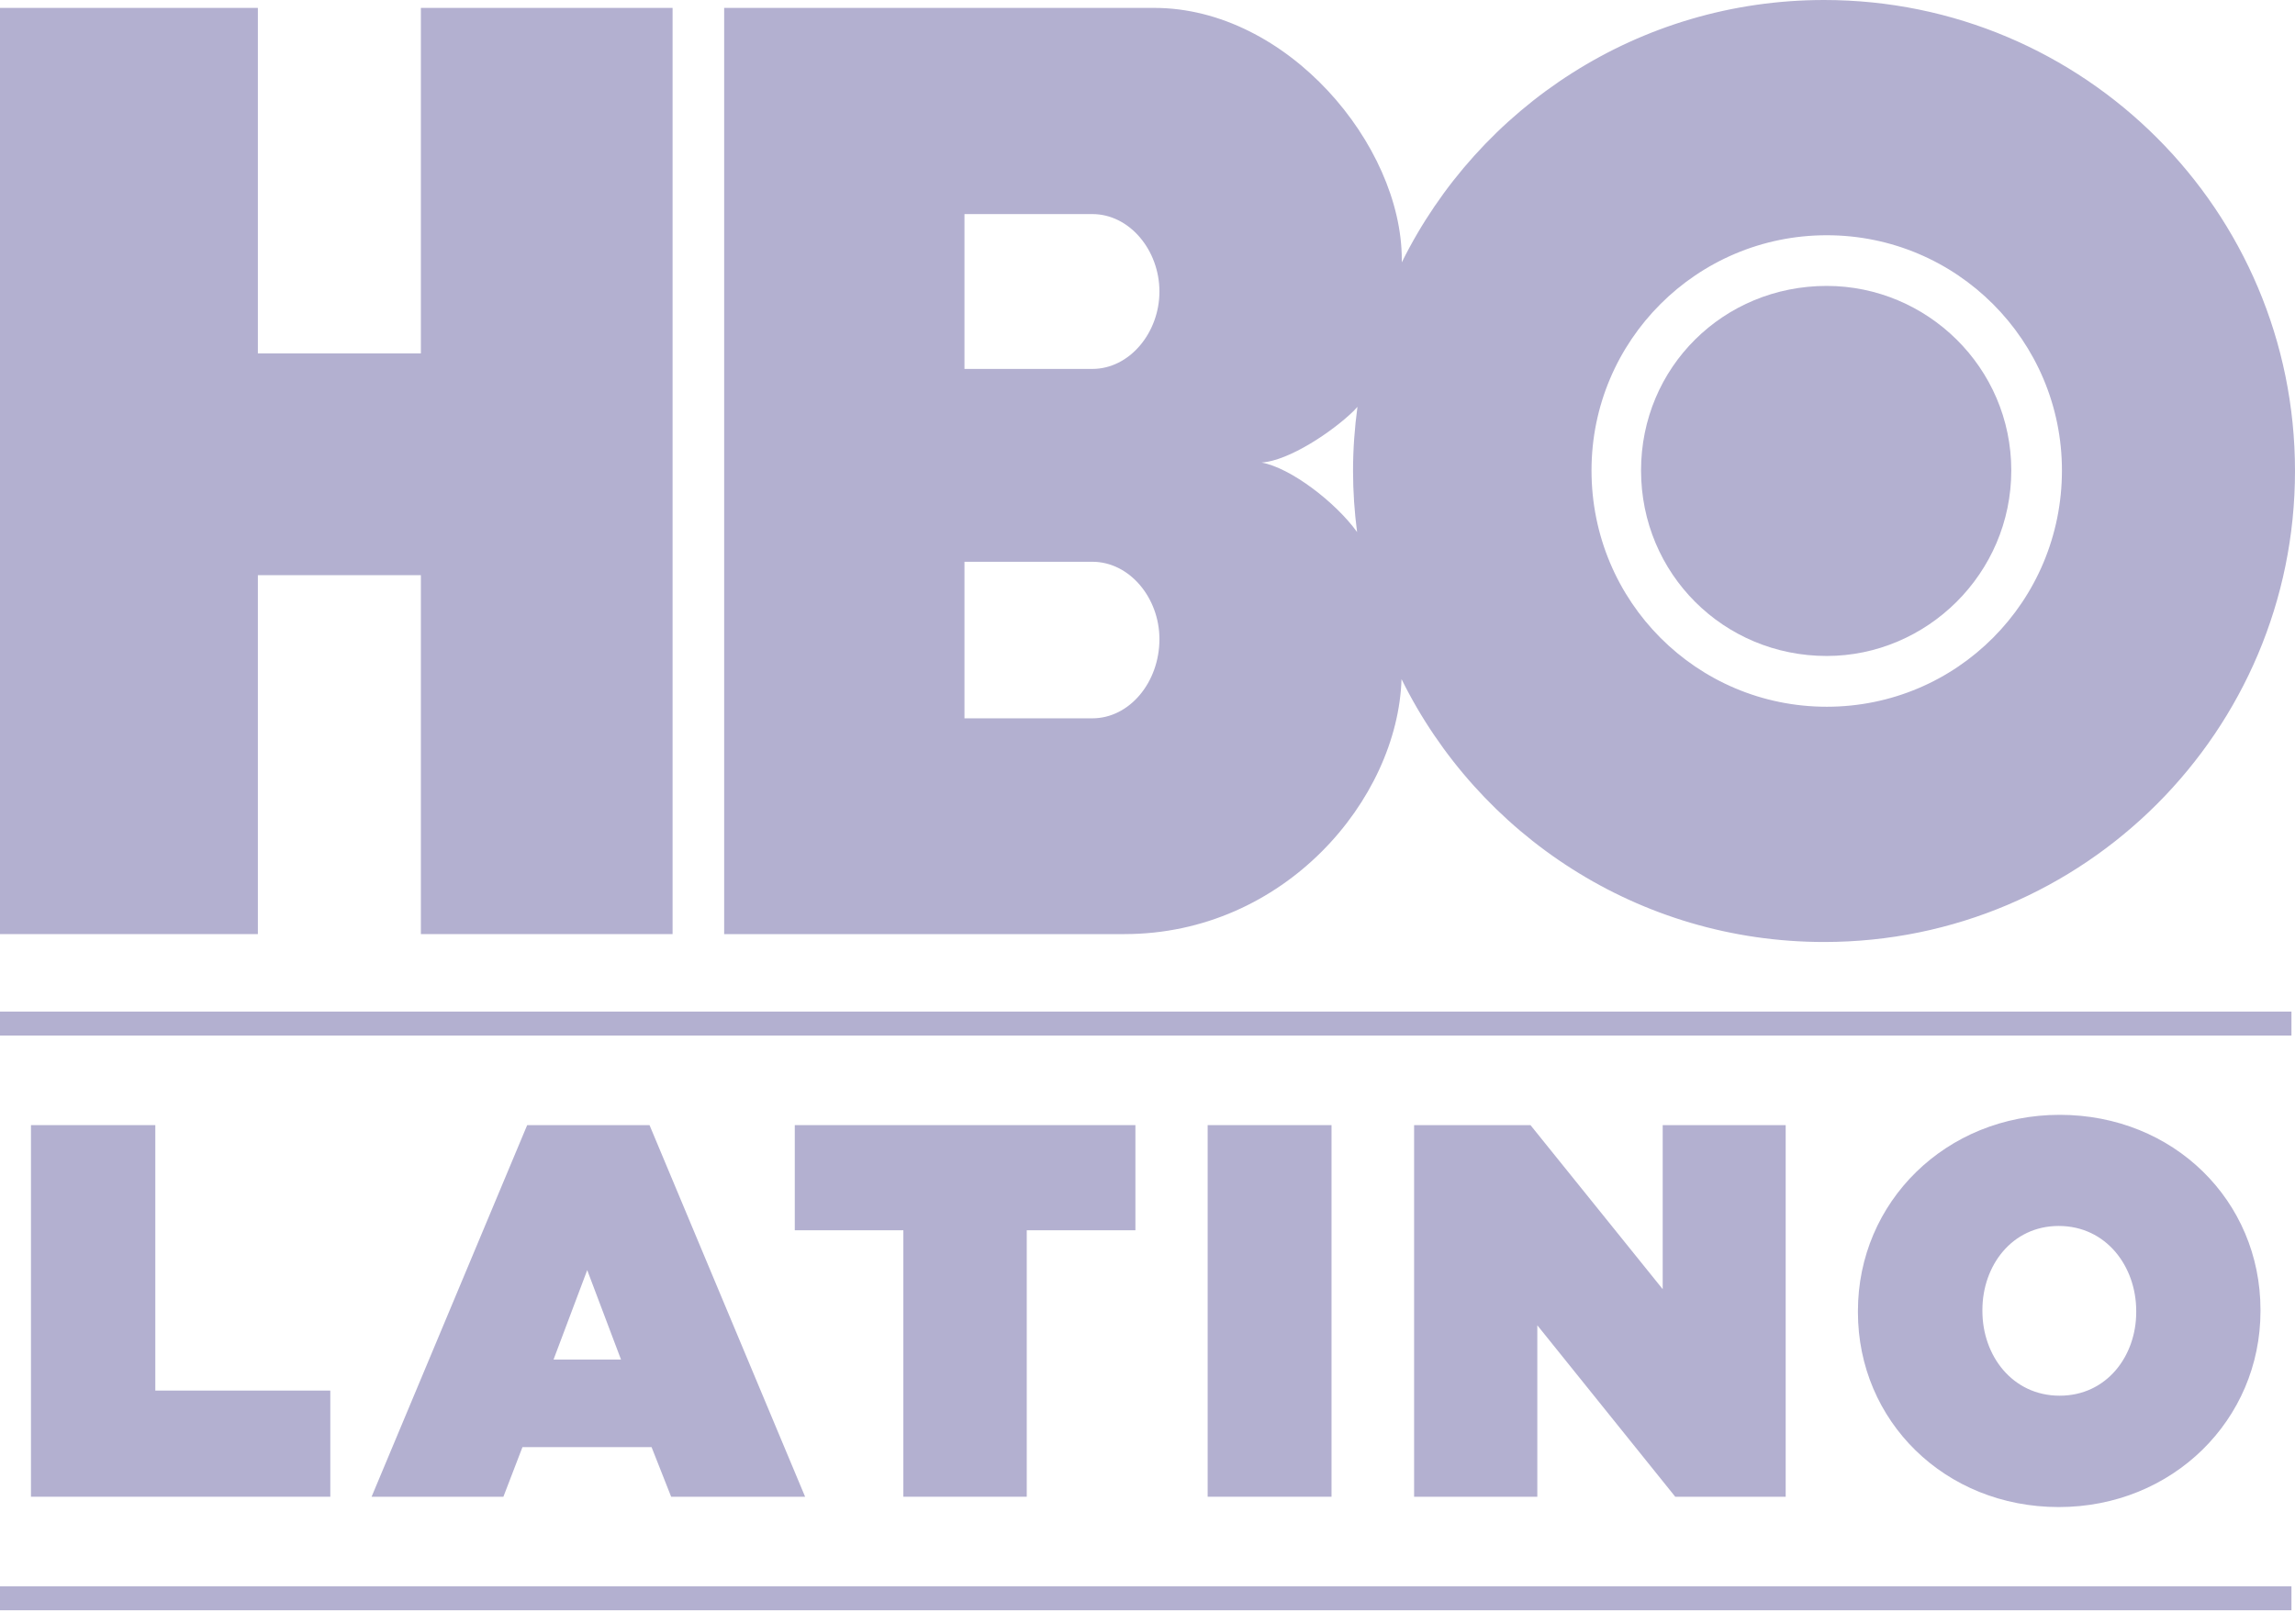
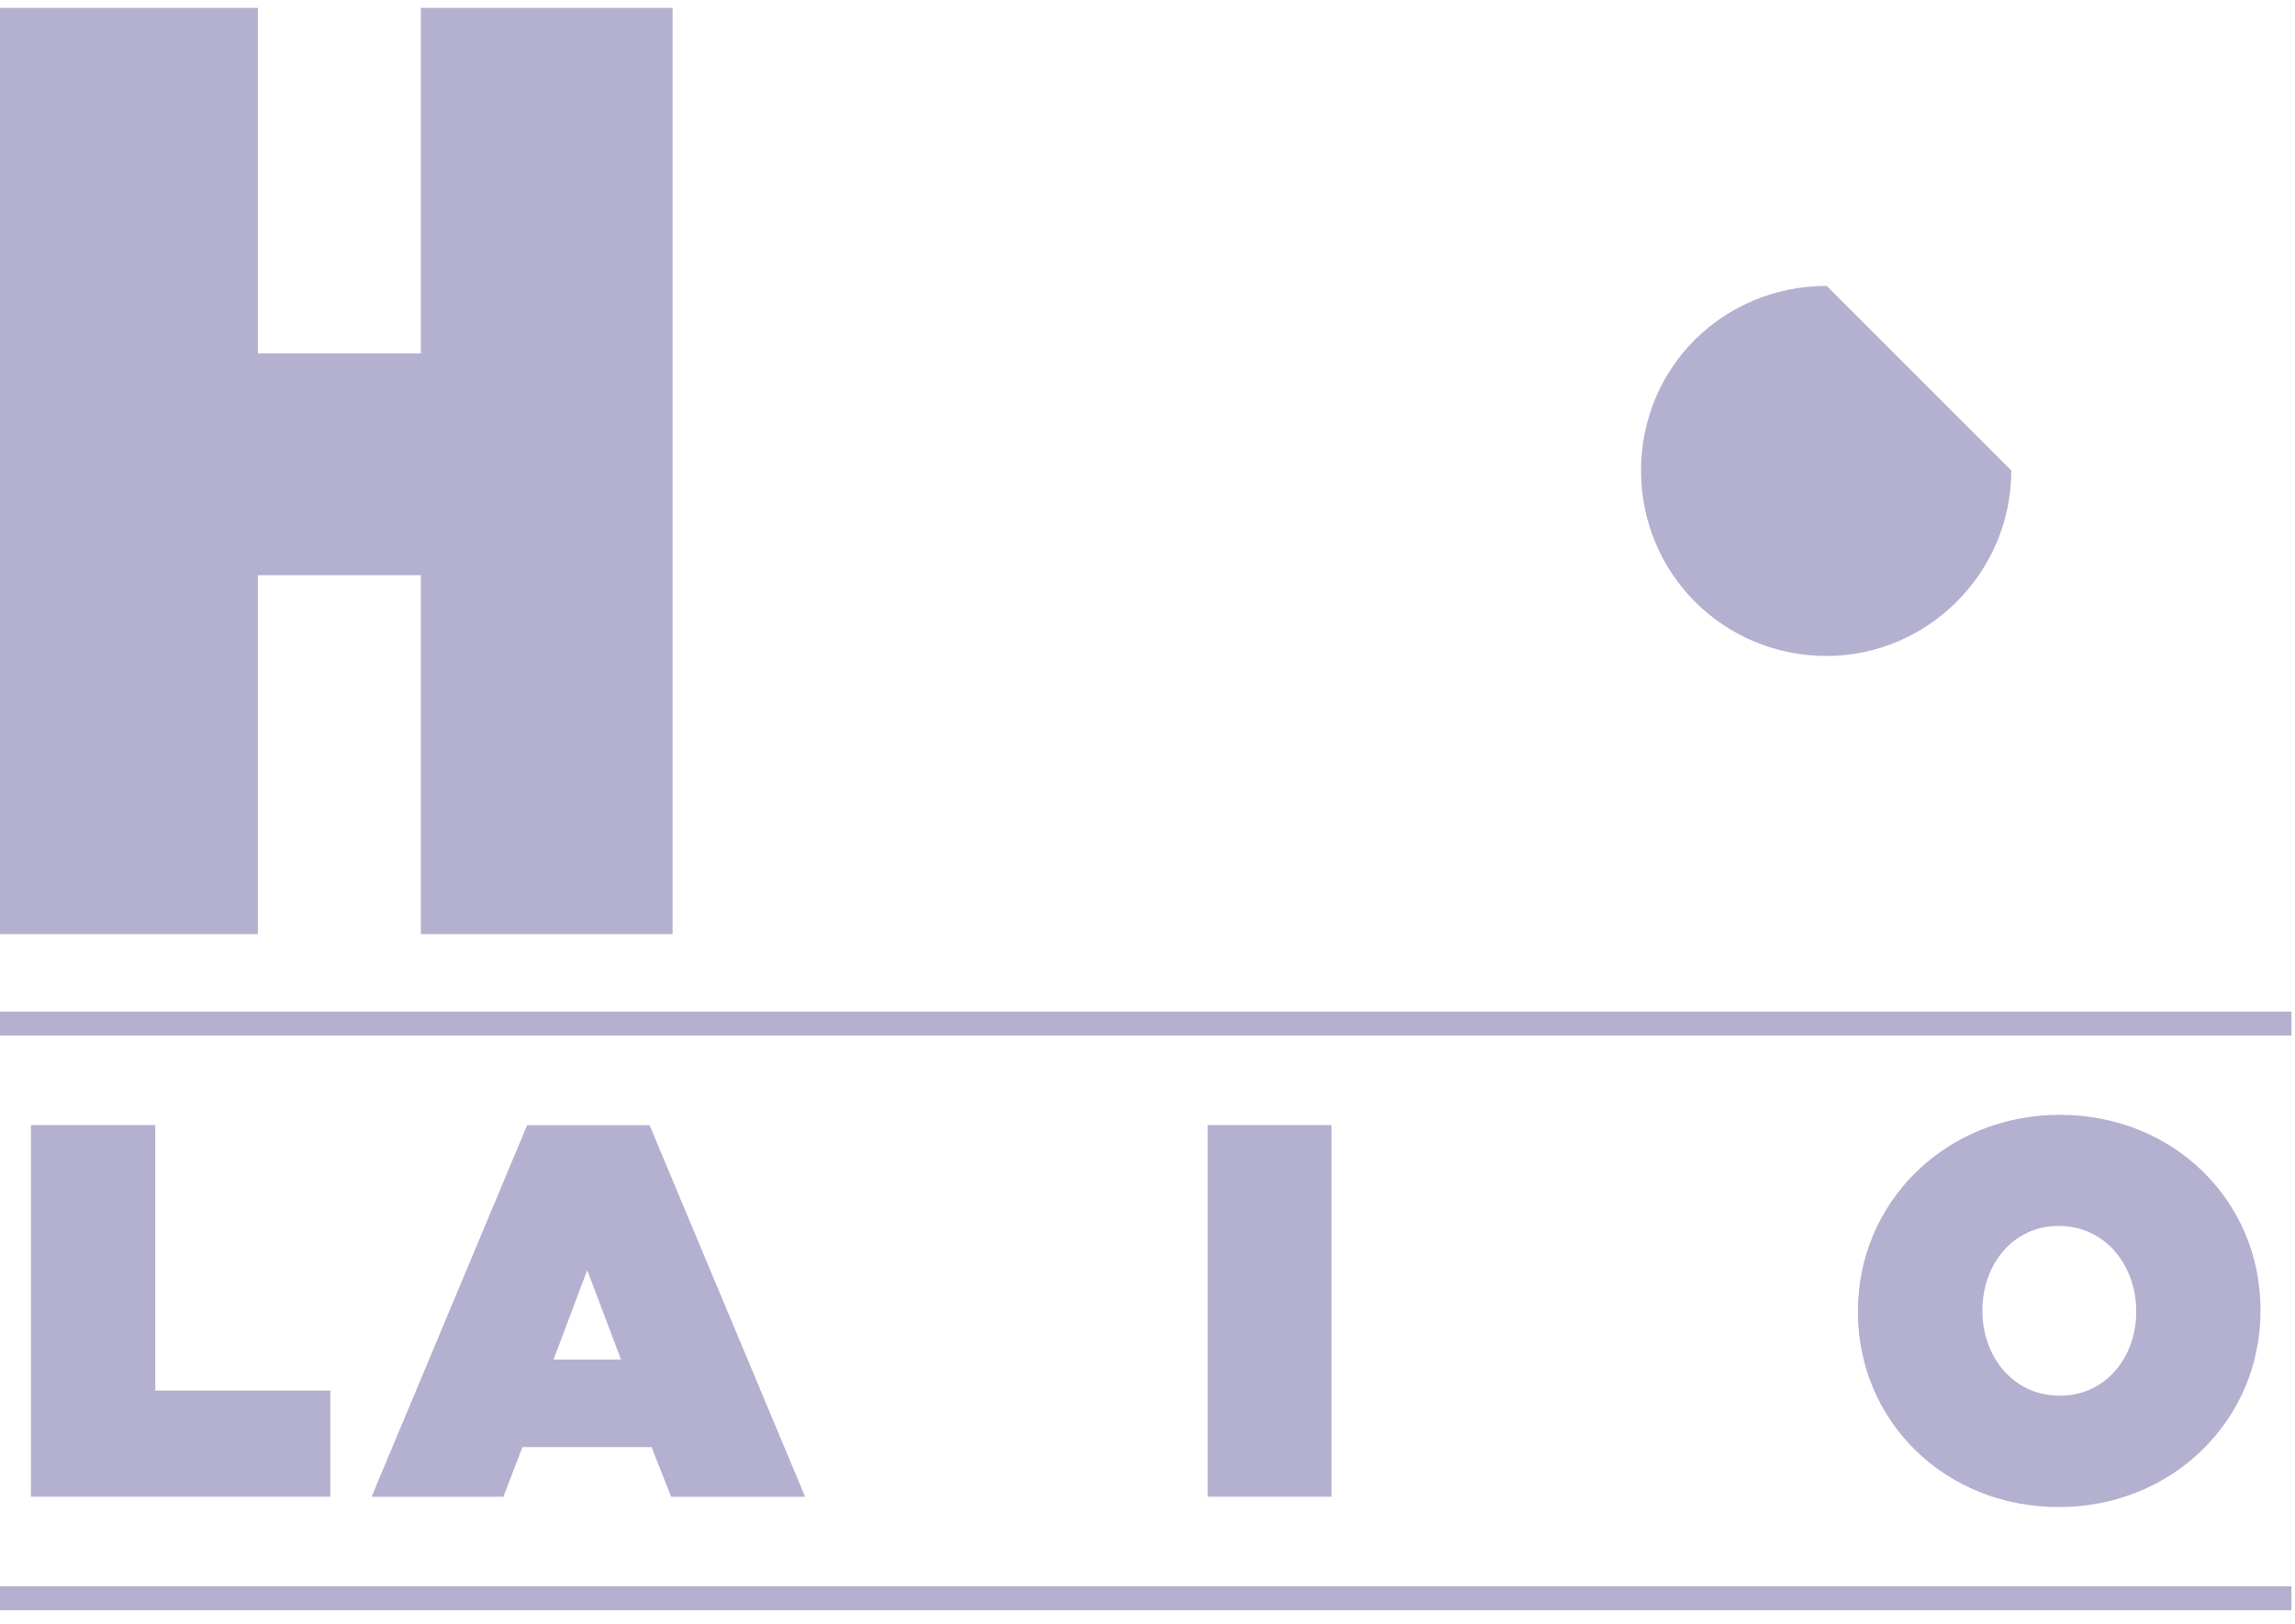
<svg xmlns="http://www.w3.org/2000/svg" width="130" height="92" viewBox="0 0 130 92" fill="none">
  <path d="M23.841 20.018H14.607V0.447H0V52.91H14.607V32.579H23.841V52.91H38.098V0.447H23.841V20.018Z" fill="#B3B0D0" />
-   <path d="M103.473 16.195C97.626 16.195 92.957 20.801 92.957 26.648C92.957 32.491 97.626 37.156 103.473 37.156C109.144 37.156 113.929 32.491 113.929 26.648C113.929 20.801 109.144 16.195 103.473 16.195Z" fill="#B3B0D0" />
-   <path d="M103.476 40.032C96.109 40.032 90.151 34.069 90.151 26.647C90.151 19.295 96.109 13.325 103.476 13.325C110.84 13.325 116.798 19.295 116.798 26.647C116.798 34.07 110.84 40.032 103.476 40.032ZM71.46 26.2C73.025 26.095 75.481 24.445 76.681 23.274C76.748 23.2 76.818 23.126 76.893 23.044C76.733 24.236 76.643 25.439 76.643 26.677C76.643 27.854 76.725 29.002 76.871 30.135C75.667 28.465 73.118 26.498 71.46 26.2ZM61.876 20.897H54.632V12.126H61.876C63.981 12.126 65.676 14.167 65.676 16.515C65.676 18.848 63.981 20.897 61.876 20.897ZM61.876 40.688H54.632V31.82H61.876C63.981 31.82 65.676 33.861 65.676 36.201C65.676 38.646 63.981 40.688 61.876 40.688ZM103.324 0C92.831 0 83.765 6.059 79.404 14.861V14.697C79.404 8.213 72.917 0.447 65.378 0.447H41.02V52.91H63.691C72.764 52.91 79.177 45.279 79.389 38.467C83.746 47.291 92.823 53.357 103.324 53.357C118.057 53.357 130 41.403 130 26.677C130.001 11.939 118.058 0 103.324 0Z" fill="#B3B0D0" />
+   <path d="M103.473 16.195C97.626 16.195 92.957 20.801 92.957 26.648C92.957 32.491 97.626 37.156 103.473 37.156C109.144 37.156 113.929 32.491 113.929 26.648Z" fill="#B3B0D0" />
  <path d="M1.754 63.73H8.798V78.766H18.71V84.779H1.754V63.73Z" fill="#B3B0D0" />
  <path d="M35.177 77.01L33.263 71.943L31.355 77.01H35.177ZM29.862 63.73H36.792L45.605 84.779H38.017L36.908 81.97H29.594L28.515 84.779H21.049L29.862 63.73Z" fill="#B3B0D0" />
-   <path d="M51.17 69.686H45.02V63.73H64.315V69.686H58.16V84.779H51.17V69.686Z" fill="#B3B0D0" />
  <path d="M75.424 63.73H68.408V84.779H75.424V63.73Z" fill="#B3B0D0" />
-   <path d="M80.102 63.73H86.694L94.183 73.022V63.73H101.15V84.779H94.894L87.081 75.068V84.779H80.102V63.73Z" fill="#B3B0D0" />
  <path d="M121.006 74.322V74.26C121.006 71.735 119.307 69.442 116.616 69.442C113.961 69.442 112.293 71.698 112.293 74.198V74.26C112.293 76.788 113.992 79.056 116.671 79.056C119.332 79.056 121.006 76.813 121.006 74.322ZM105.242 74.322V74.26C105.242 68.079 110.235 63.147 116.671 63.147C123.125 63.147 128.045 68.017 128.045 74.198V74.26C128.045 80.431 123.064 85.364 116.616 85.364C110.168 85.364 105.242 80.494 105.242 74.322Z" fill="#B3B0D0" />
  <path d="M129.799 91.21H0V89.853H129.799V91.21ZM129.799 58.656H0V57.299H129.799V58.656Z" fill="#B3B0D0" />
</svg>